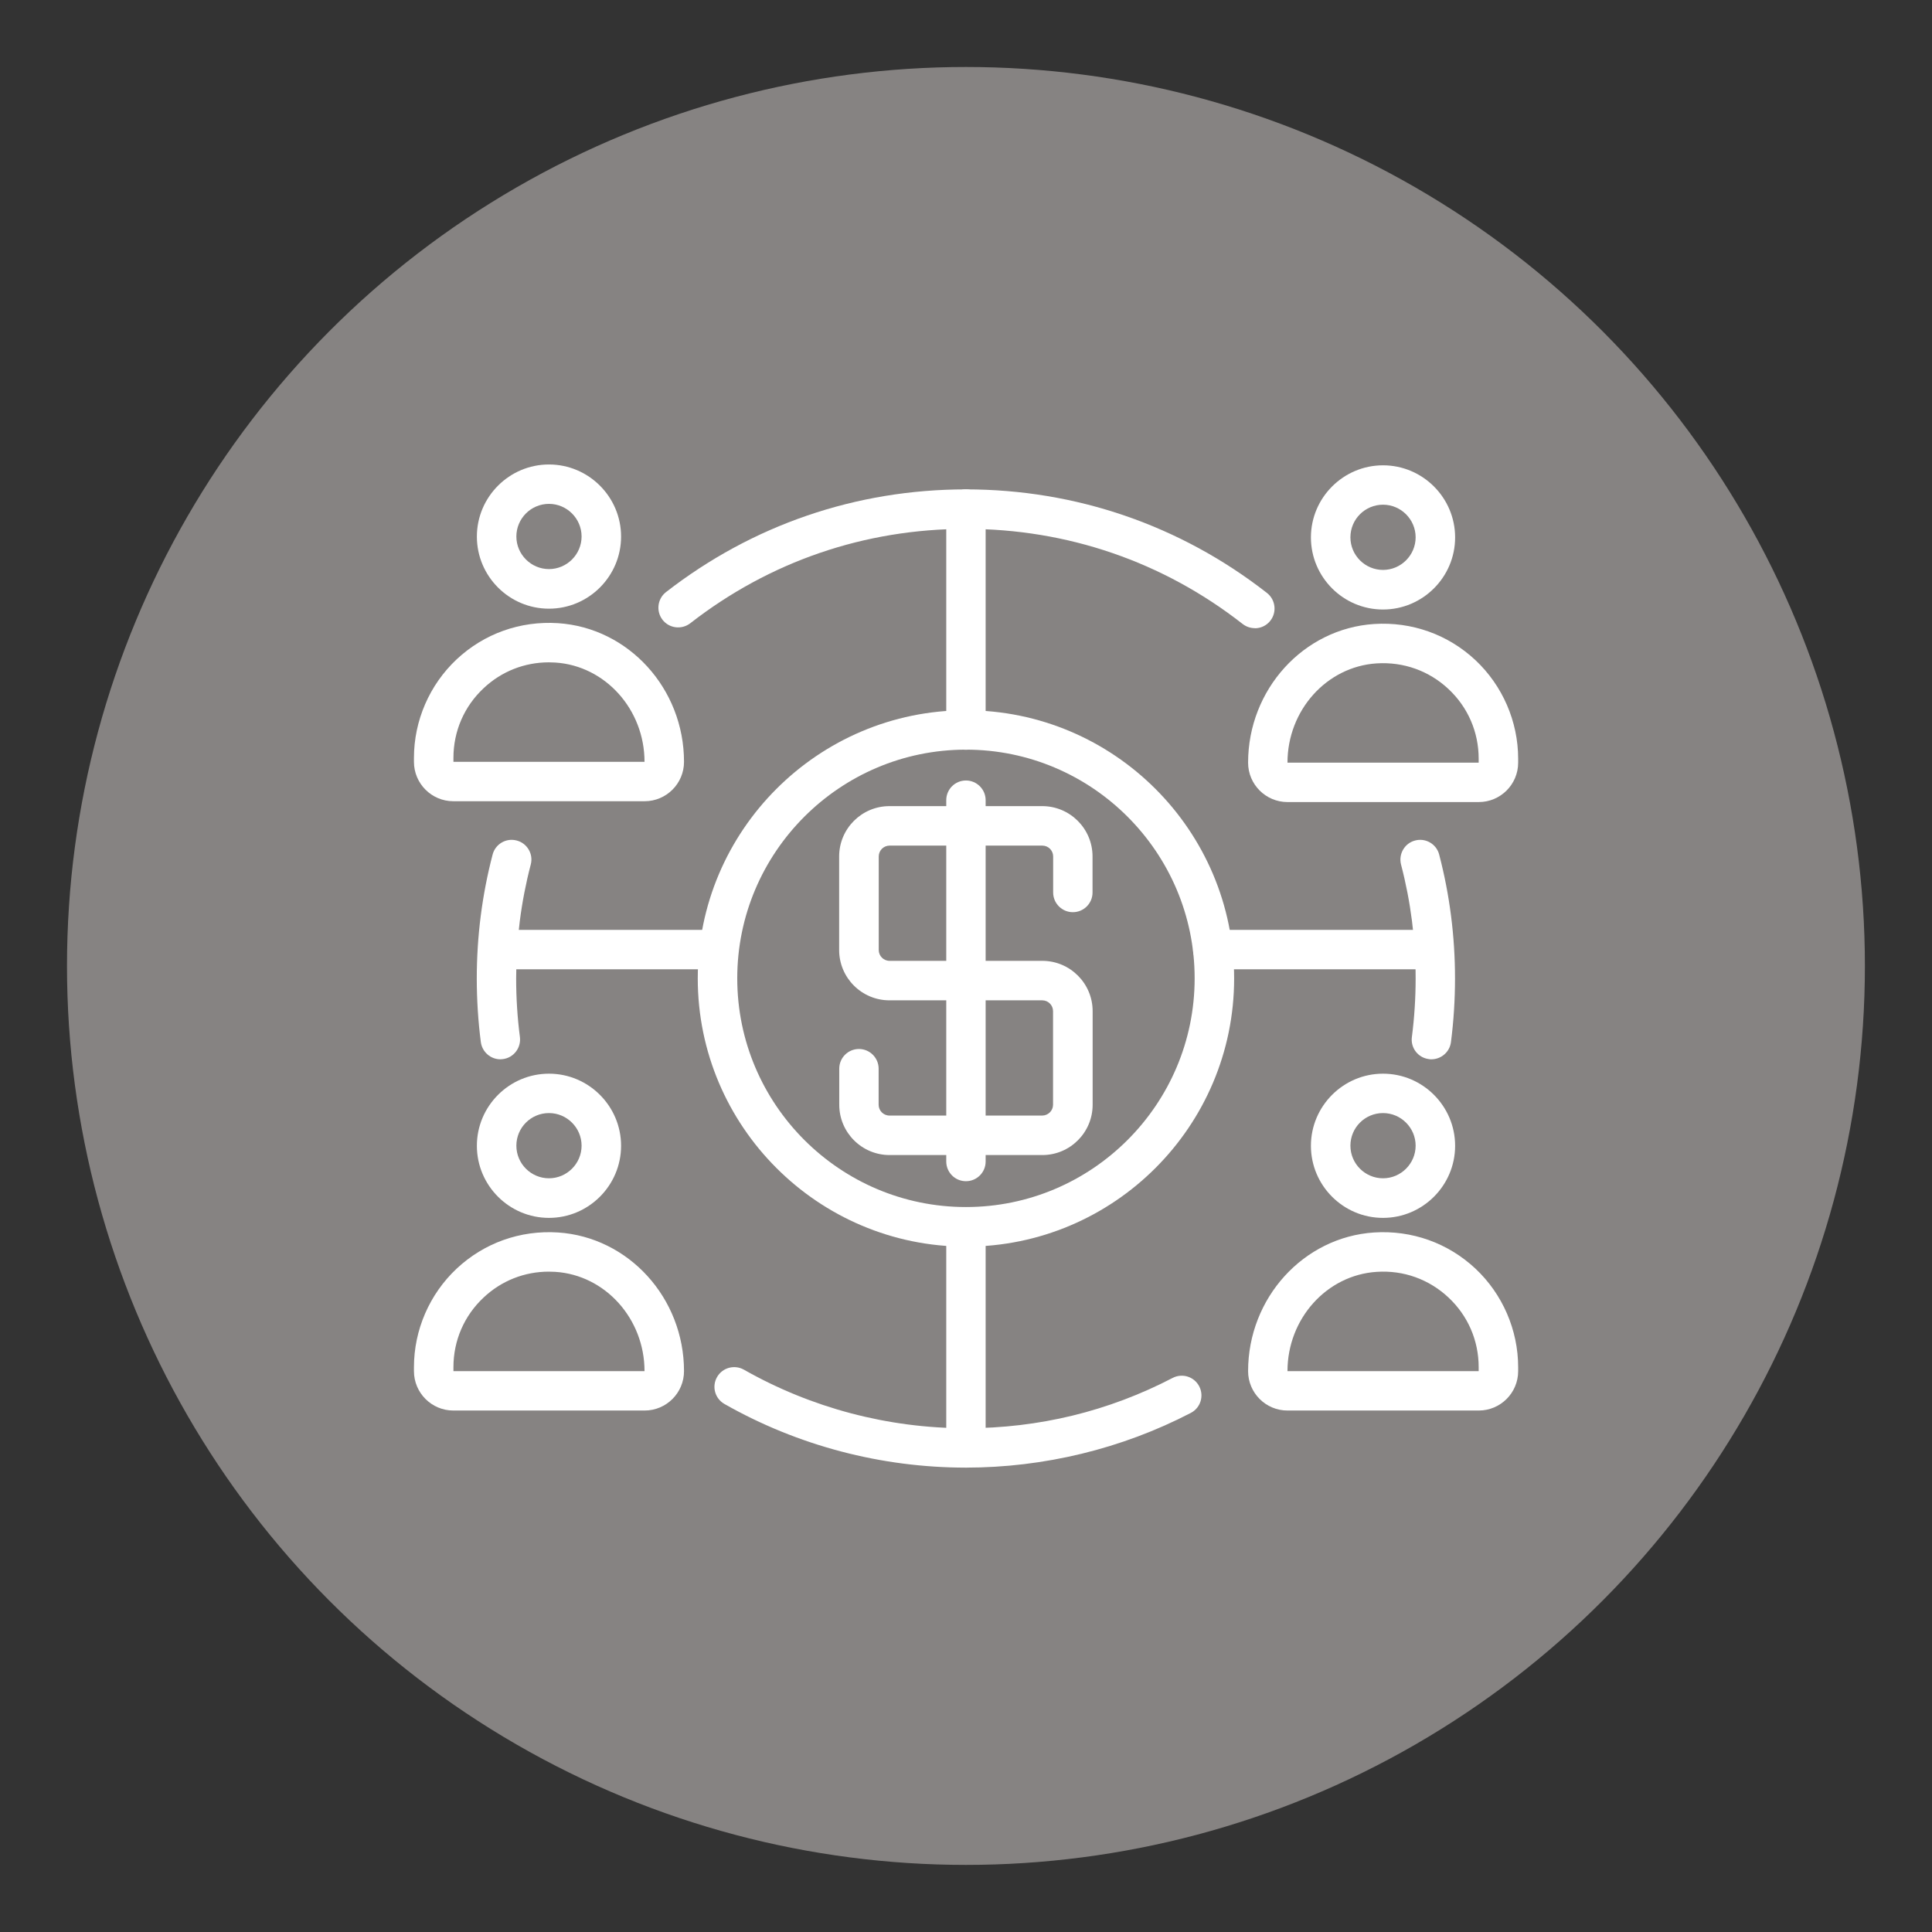
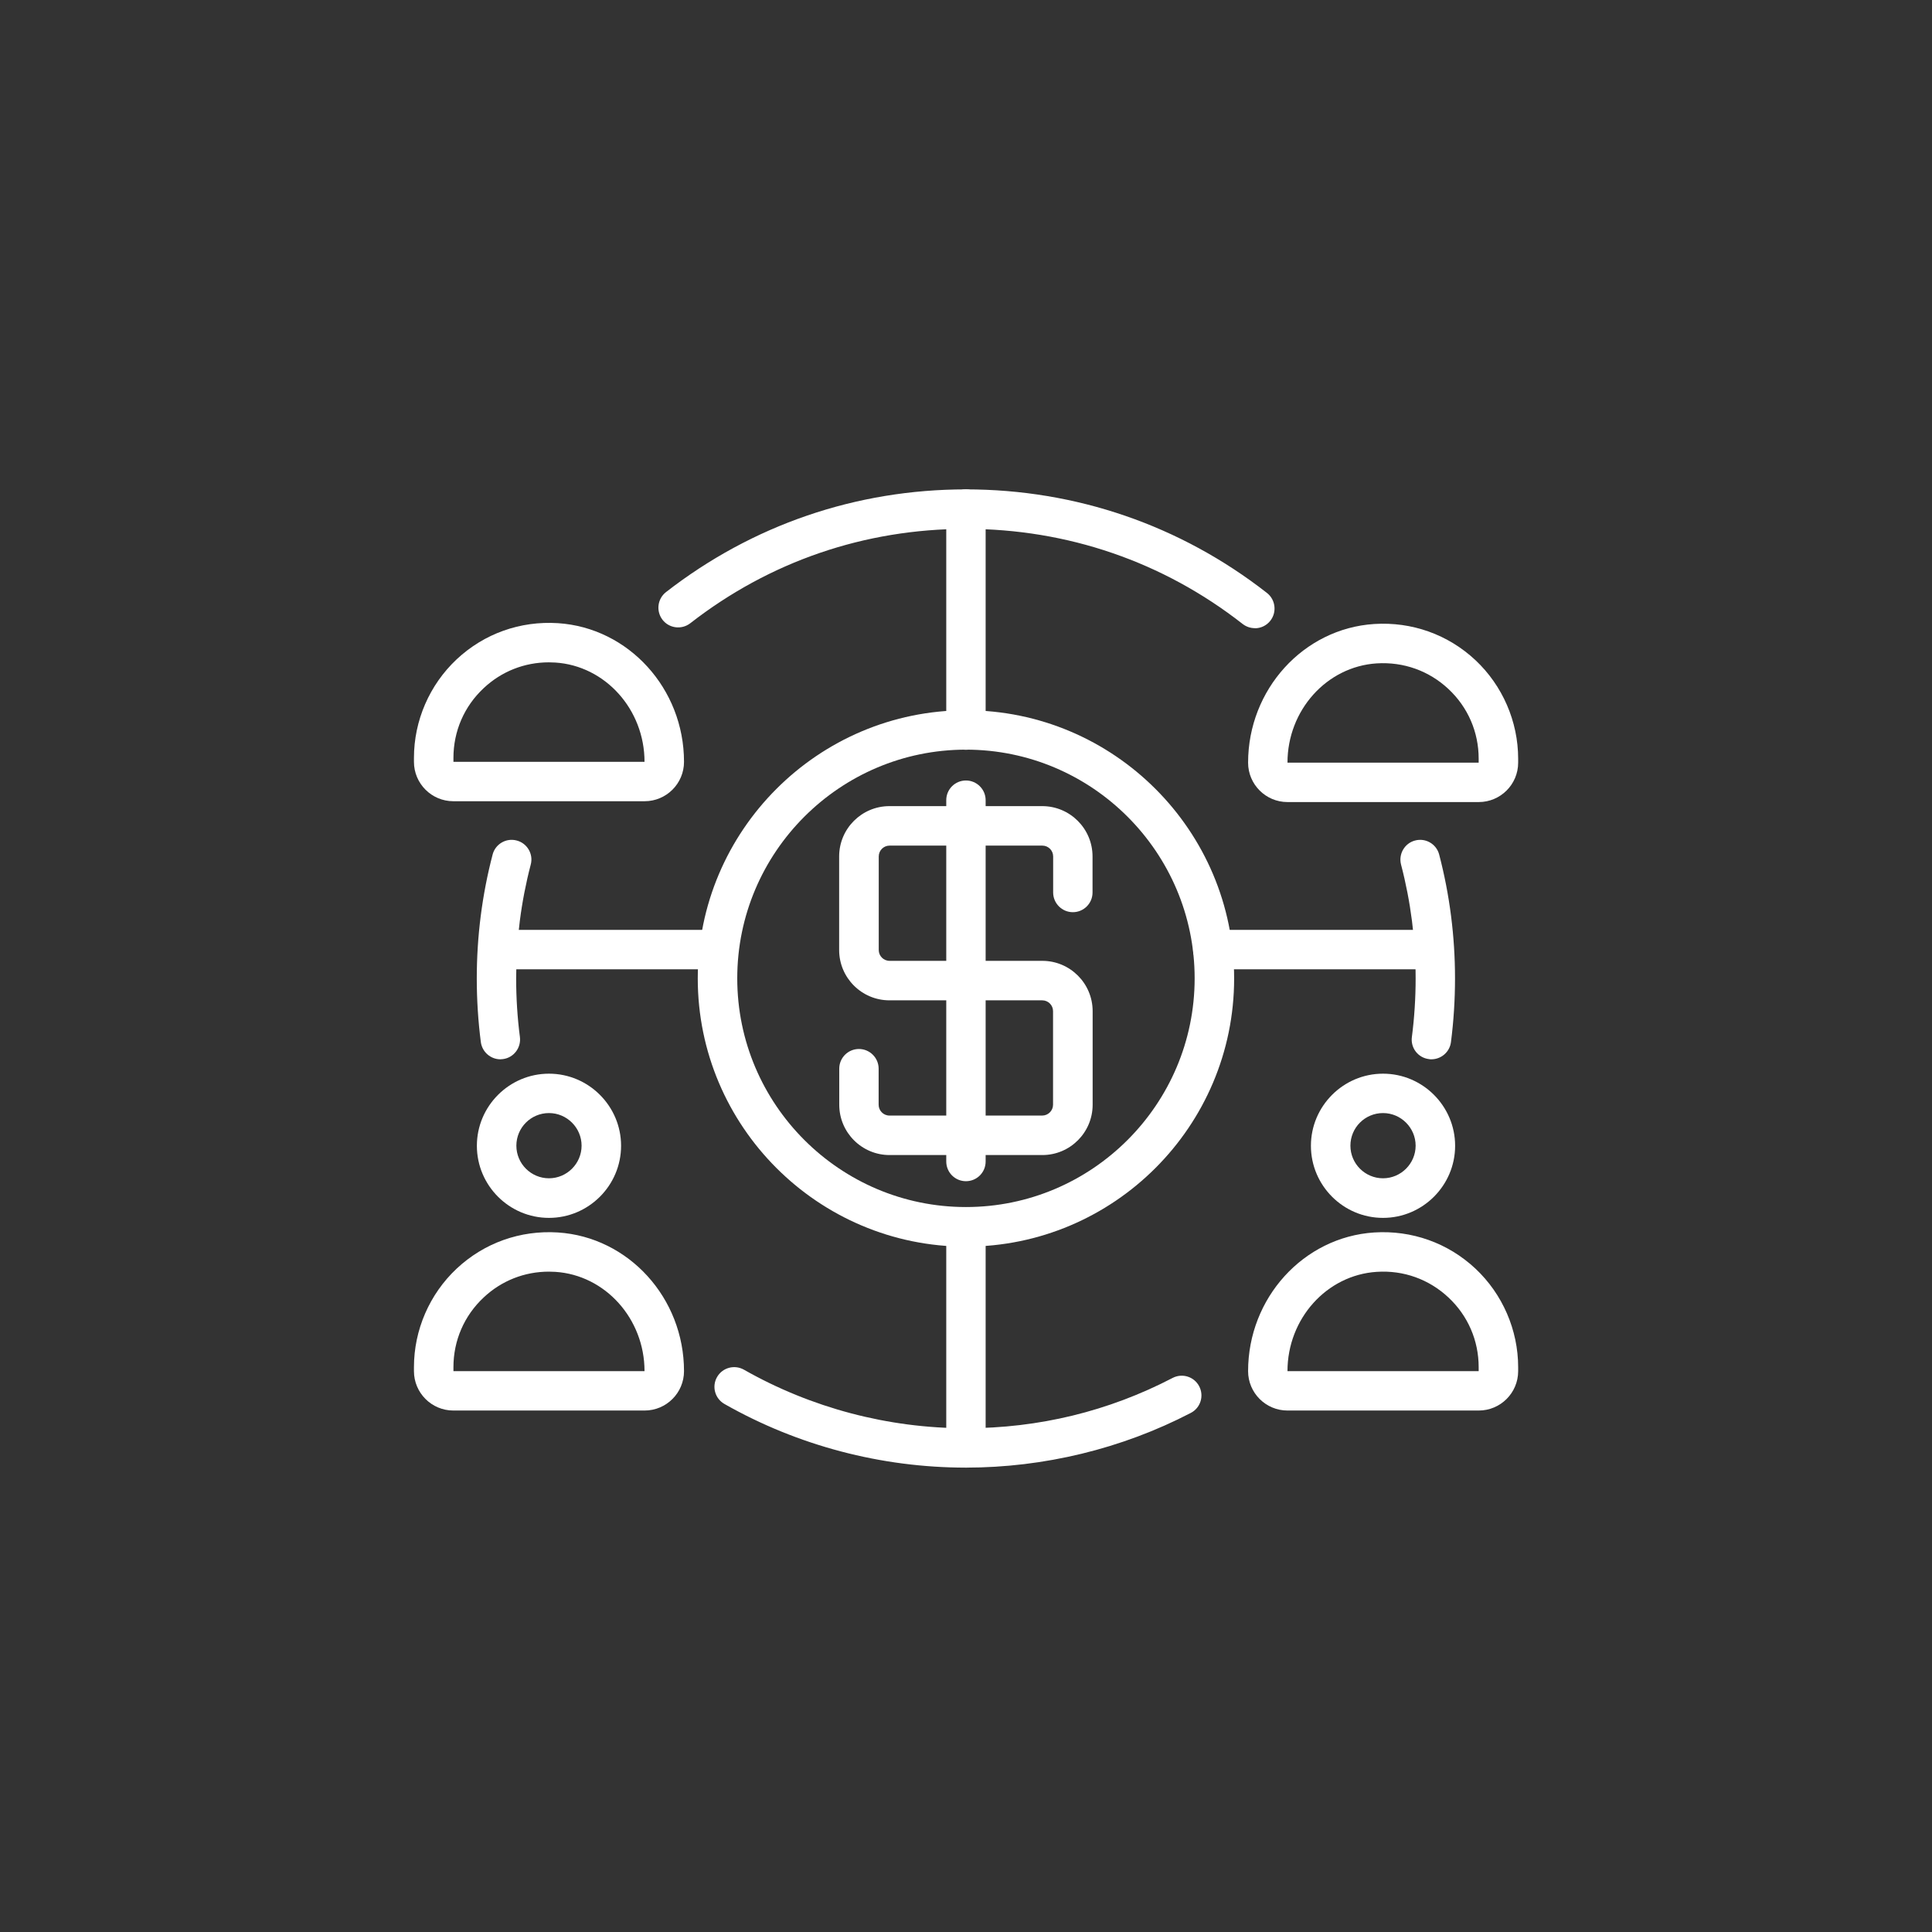
<svg xmlns="http://www.w3.org/2000/svg" id="Capa_1_copia" data-name="Capa 1 copia" viewBox="0 0 185.43 185.43">
  <rect x="0" y="0" width="185.43" height="185.43" fill="#333333" stroke="none" />
  <defs>
    <style>
      .cls-1 {
        fill: #868382;
      }

      .cls-1, .cls-2 {
        stroke-width: 0px;
      }

      .cls-2 {
        fill: #fff;
      }
    </style>
  </defs>
-   <circle class="cls-1" cx="92.71" cy="92.71" r="86.28" />
  <g>
    <path class="cls-2" d="m92.71,119.65c-14.19,0-25.74-11.55-25.74-25.74s11.55-25.74,25.74-25.74,25.74,11.55,25.74,25.74-11.55,25.74-25.74,25.74Zm0-47.7c-12.1,0-21.95,9.85-21.95,21.95s9.85,21.95,21.95,21.95,21.95-9.85,21.95-21.95-9.85-21.95-21.95-21.95Z" />
    <path class="cls-2" d="m48.03,101.67c-.94,0-1.75-.7-1.88-1.65-.26-2.01-.39-4.07-.39-6.11,0-4.03.51-8.03,1.52-11.89.26-1.01,1.3-1.62,2.31-1.35,1.01.26,1.62,1.3,1.35,2.31-.93,3.55-1.4,7.23-1.4,10.93,0,1.88.12,3.77.36,5.62.13,1.04-.6,1.99-1.63,2.12-.08.01-.17.02-.25.02Z" />
    <path class="cls-2" d="m92.71,140.86c-8.13,0-16.15-2.11-23.18-6.11-.91-.52-1.23-1.67-.71-2.58.52-.91,1.67-1.22,2.58-.71,6.46,3.67,13.83,5.62,21.3,5.62,7,0,13.68-1.62,19.85-4.83.93-.48,2.07-.12,2.55.81.48.93.12,2.07-.81,2.55-6.62,3.44-14.09,5.25-21.6,5.25Z" />
    <path class="cls-2" d="m137.39,101.67c-.08,0-.16,0-.25-.02-1.04-.13-1.77-1.08-1.63-2.12.24-1.85.36-3.74.36-5.62,0-3.7-.47-7.38-1.4-10.93-.26-1.01.34-2.05,1.35-2.31,1.01-.27,2.05.34,2.31,1.35,1.01,3.86,1.52,7.86,1.52,11.89,0,2.04-.13,4.09-.39,6.11-.12.95-.94,1.65-1.88,1.65Z" />
    <path class="cls-2" d="m120.44,60.29c-.41,0-.82-.13-1.17-.4-7.64-5.98-16.83-9.13-26.56-9.13s-18.84,3.13-26.46,9.06c-.83.64-2.02.49-2.66-.33-.64-.83-.49-2.02.33-2.66,8.3-6.45,18.25-9.86,28.79-9.86s20.57,3.44,28.89,9.94c.82.64.97,1.84.33,2.66-.37.48-.93.73-1.49.73Z" />
    <path class="cls-2" d="m141.92,76.98h-18.35c-2.09,0-3.78-1.7-3.78-3.78,0-7.02,5.31-12.87,12.1-13.31,3.61-.23,7.08,1,9.72,3.47,2.6,2.44,4.1,5.89,4.1,9.46v.38c0,2.09-1.7,3.78-3.78,3.78Zm-9.79-13.31c-4.8.31-8.56,4.5-8.56,9.53h18.35s0-.38,0-.38c0-2.56-1.03-4.94-2.9-6.69-1.87-1.75-4.31-2.62-6.88-2.46h0Z" />
-     <path class="cls-2" d="m132.74,58.5c-3.82,0-6.92-3.11-6.92-6.92s3.11-6.92,6.92-6.92,6.92,3.11,6.92,6.92-3.11,6.92-6.92,6.92Zm0-10.06c-1.73,0-3.13,1.4-3.13,3.13s1.41,3.13,3.13,3.13,3.13-1.41,3.13-3.13-1.41-3.13-3.13-3.13Z" />
    <path class="cls-2" d="m141.92,135.38h-18.35c-2.09,0-3.78-1.7-3.78-3.78,0-7.02,5.31-12.87,12.1-13.31,3.61-.23,7.08,1,9.72,3.47,2.6,2.44,4.1,5.89,4.1,9.46v.38c0,2.09-1.7,3.78-3.78,3.78Zm-9.79-13.31c-4.8.31-8.56,4.5-8.56,9.53h18.35s0-.38,0-.38c0-2.56-1.03-4.94-2.9-6.69-1.87-1.75-4.31-2.63-6.88-2.46h0Z" />
    <path class="cls-2" d="m132.74,116.89c-3.82,0-6.92-3.11-6.92-6.92s3.11-6.92,6.92-6.92,6.92,3.11,6.92,6.92-3.11,6.92-6.92,6.92Zm0-10.06c-1.73,0-3.13,1.4-3.13,3.13s1.41,3.13,3.13,3.13,3.13-1.41,3.13-3.13-1.41-3.13-3.13-3.13Z" />
    <path class="cls-2" d="m61.86,76.9h-18.35c-2.09,0-3.78-1.7-3.78-3.78v-.38c0-3.57,1.49-7.01,4.1-9.46,2.64-2.47,6.1-3.7,9.72-3.47,6.78.44,12.1,6.28,12.1,13.31,0,2.09-1.7,3.78-3.78,3.78Zm-9.18-13.33c-2.34,0-4.55.87-6.26,2.48-1.87,1.75-2.9,4.13-2.9,6.69v.38h18.34c0-5.03-3.77-9.22-8.56-9.53-.21-.01-.41-.02-.62-.02Z" />
-     <path class="cls-2" d="m52.69,58.42c-3.82,0-6.92-3.11-6.92-6.92s3.11-6.92,6.92-6.92,6.92,3.11,6.92,6.92-3.11,6.92-6.92,6.92Zm0-10.06c-1.73,0-3.13,1.41-3.13,3.13s1.41,3.13,3.13,3.13,3.13-1.41,3.13-3.13-1.41-3.13-3.13-3.13Z" />
    <path class="cls-2" d="m61.86,135.38h-18.35c-2.09,0-3.78-1.7-3.78-3.78v-.38c0-3.57,1.49-7.01,4.1-9.46,2.64-2.47,6.1-3.7,9.72-3.47,6.79.44,12.1,6.29,12.1,13.31,0,2.09-1.7,3.78-3.78,3.78Zm-9.18-13.33c-2.34,0-4.55.87-6.26,2.48-1.87,1.75-2.9,4.13-2.9,6.69v.38h18.34c0-5.03-3.77-9.22-8.56-9.53-.21-.01-.41-.02-.62-.02Z" />
    <path class="cls-2" d="m52.69,116.89c-3.82,0-6.92-3.11-6.92-6.92s3.11-6.92,6.92-6.92,6.92,3.11,6.92,6.92-3.11,6.92-6.92,6.92Zm0-10.06c-1.73,0-3.13,1.4-3.13,3.13s1.41,3.13,3.13,3.13,3.13-1.41,3.13-3.13-1.41-3.13-3.13-3.13Z" />
    <path class="cls-2" d="m100.04,110.86h-14.66c-2.66,0-4.83-2.16-4.83-4.83v-3.46c0-1.05.85-1.89,1.89-1.89s1.89.85,1.89,1.89v3.46c0,.57.46,1.04,1.04,1.04h14.66c.57,0,1.04-.47,1.04-1.04v-8.98c0-.57-.46-1.04-1.04-1.04h-14.66c-2.66,0-4.83-2.16-4.83-4.83v-8.98c0-2.66,2.16-4.83,4.83-4.83h14.66c2.66,0,4.83,2.16,4.83,4.83v3.46c0,1.05-.85,1.89-1.89,1.89s-1.89-.85-1.89-1.89v-3.46c0-.57-.46-1.04-1.04-1.04h-14.66c-.57,0-1.04.46-1.04,1.04v8.98c0,.57.46,1.04,1.04,1.04h14.66c2.66,0,4.83,2.16,4.83,4.83v8.98c0,2.66-2.16,4.83-4.83,4.83Z" />
    <path class="cls-2" d="m92.71,113.37c-1.05,0-1.89-.85-1.89-1.89v-34.68c0-1.05.85-1.89,1.89-1.89s1.89.85,1.89,1.89v34.68c0,1.05-.85,1.89-1.89,1.89Z" />
    <path class="cls-2" d="m92.71,71.96c-1.05,0-1.89-.85-1.89-1.89v-21.21c0-1.05.85-1.89,1.89-1.89s1.89.85,1.89,1.89v21.21c0,1.05-.85,1.89-1.89,1.89Z" />
    <path class="cls-2" d="m68.87,93.03h-20.48c-1.05,0-1.89-.85-1.89-1.89s.85-1.89,1.89-1.89h20.48c1.05,0,1.89.85,1.89,1.89s-.85,1.89-1.89,1.89Z" />
    <path class="cls-2" d="m137.04,93.03h-20.64c-1.05,0-1.89-.85-1.89-1.89s.85-1.89,1.89-1.89h20.64c1.05,0,1.89.85,1.89,1.89s-.85,1.89-1.89,1.89Z" />
    <path class="cls-2" d="m92.71,140.86c-1.05,0-1.89-.85-1.89-1.89v-21.21c0-1.05.85-1.89,1.89-1.89s1.89.85,1.89,1.89v21.21c0,1.05-.85,1.89-1.89,1.89Z" />
  </g>
</svg>